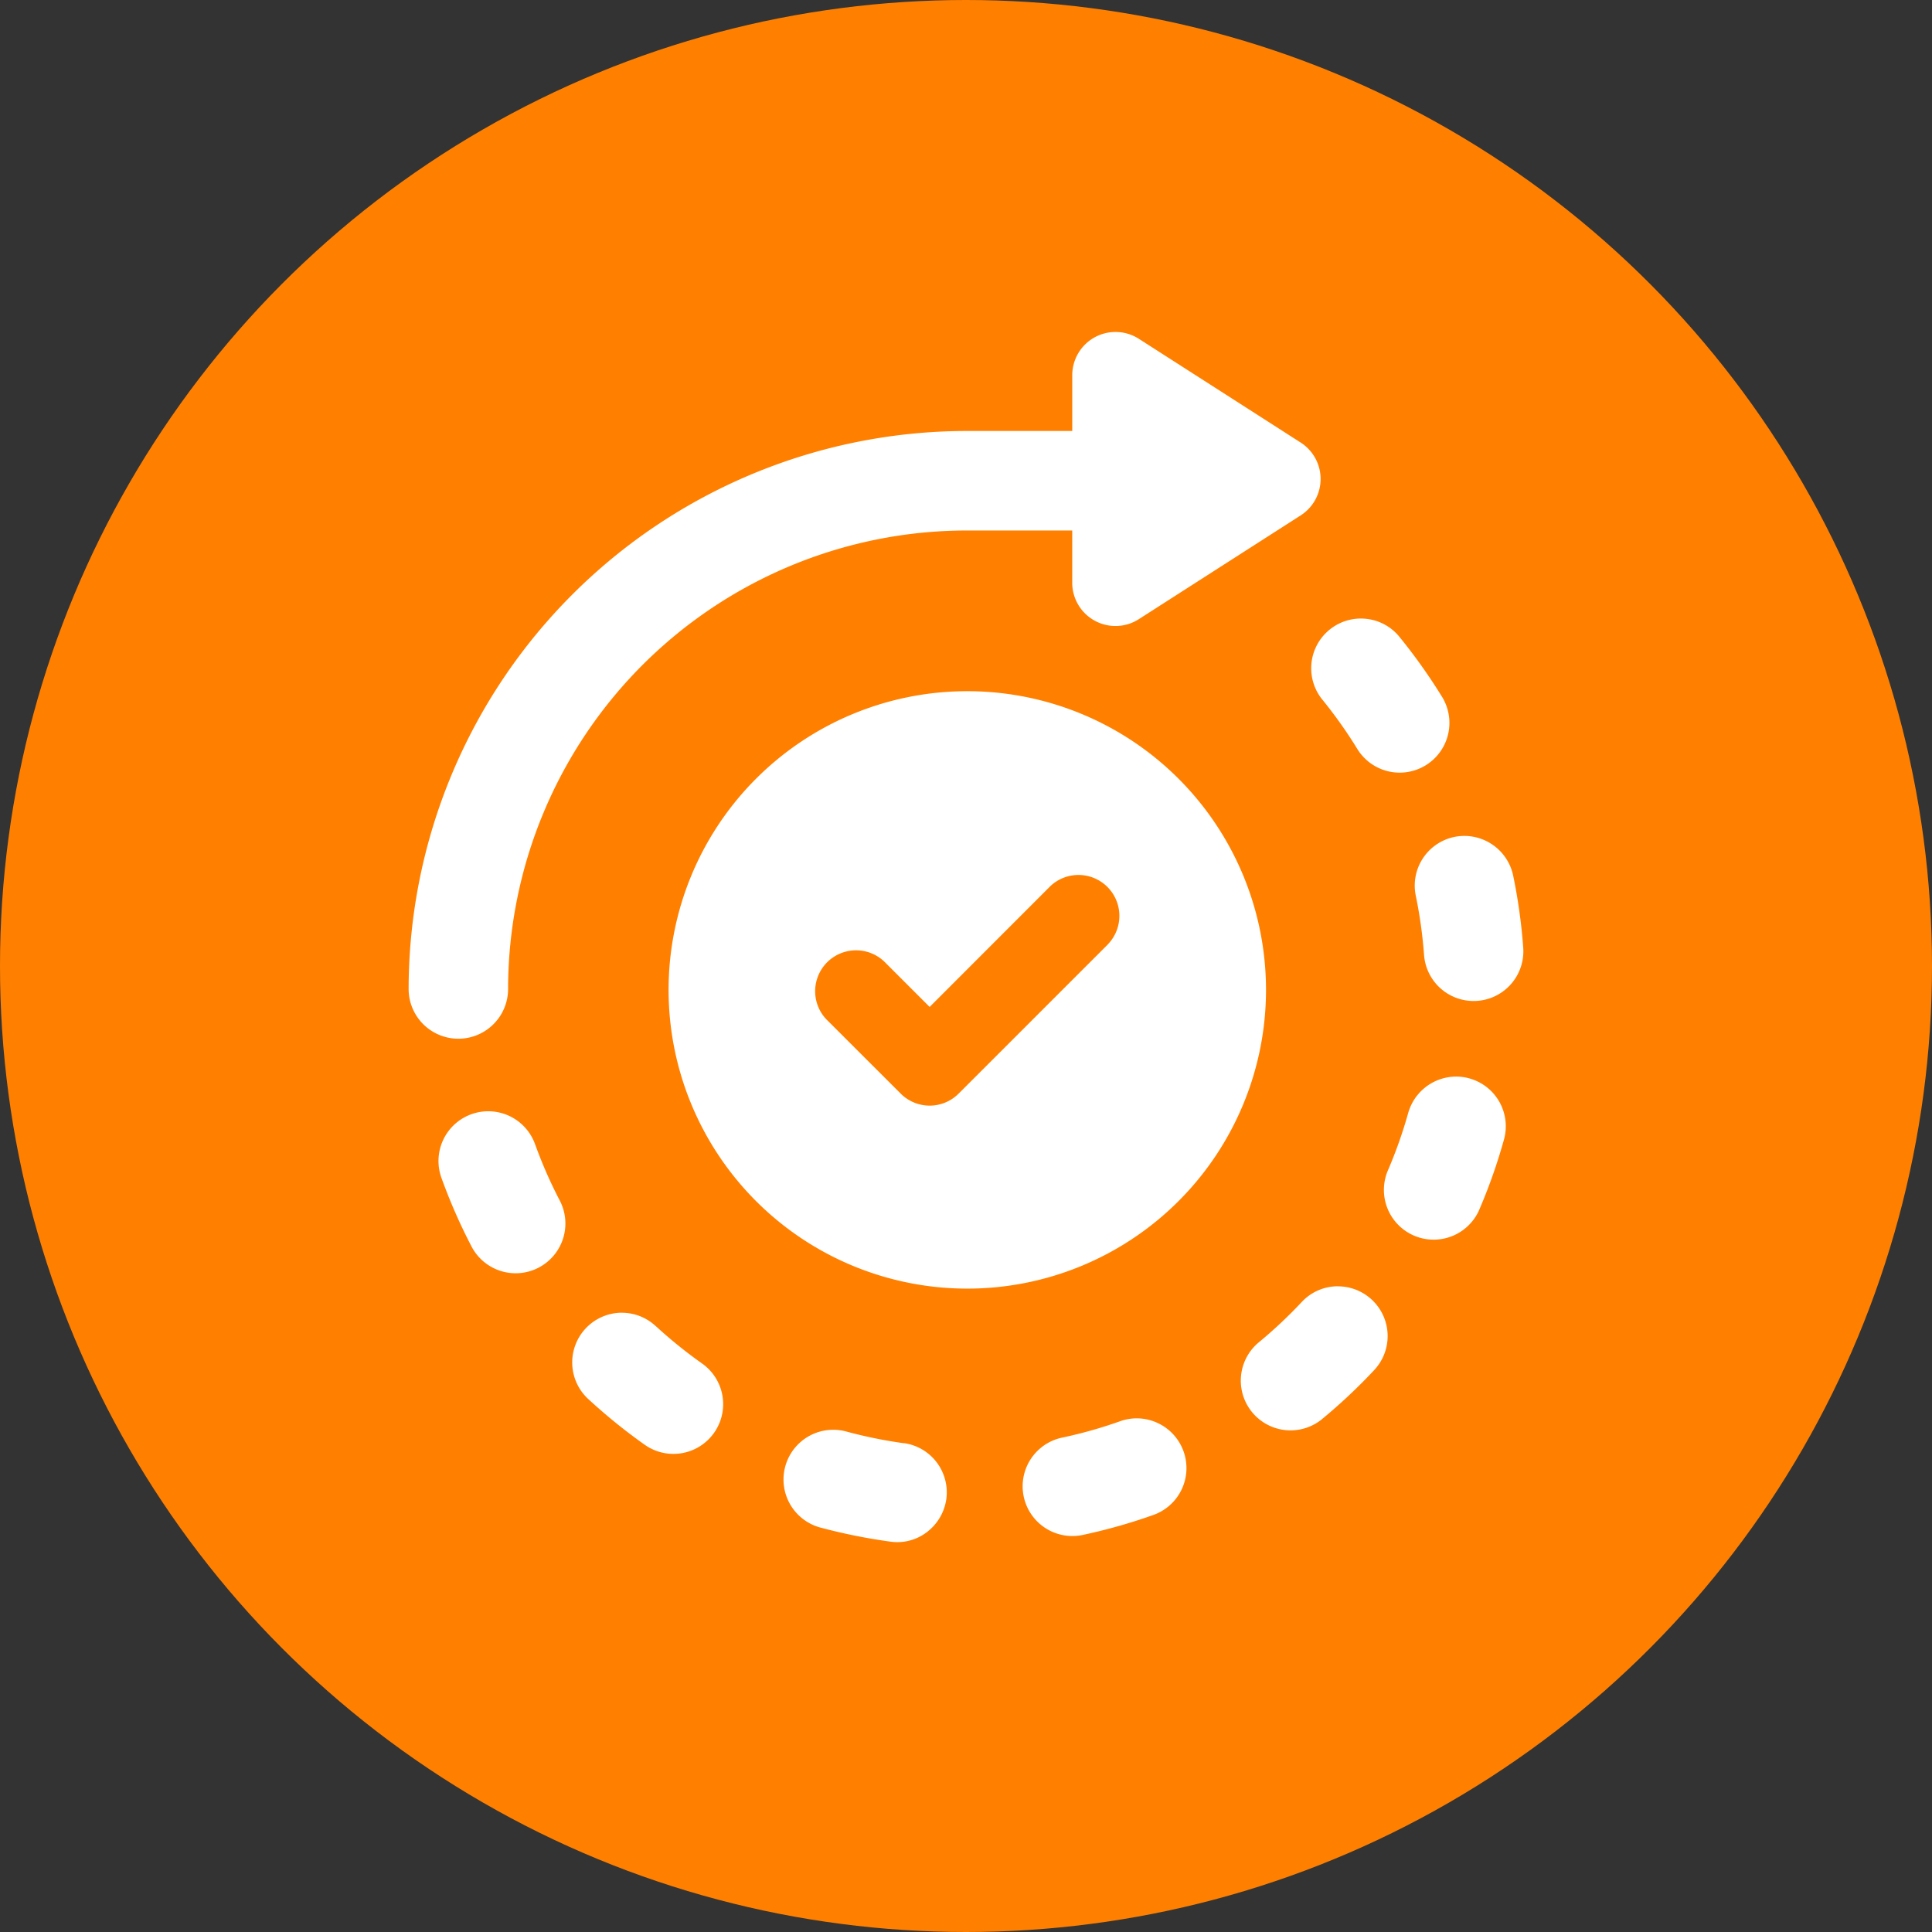
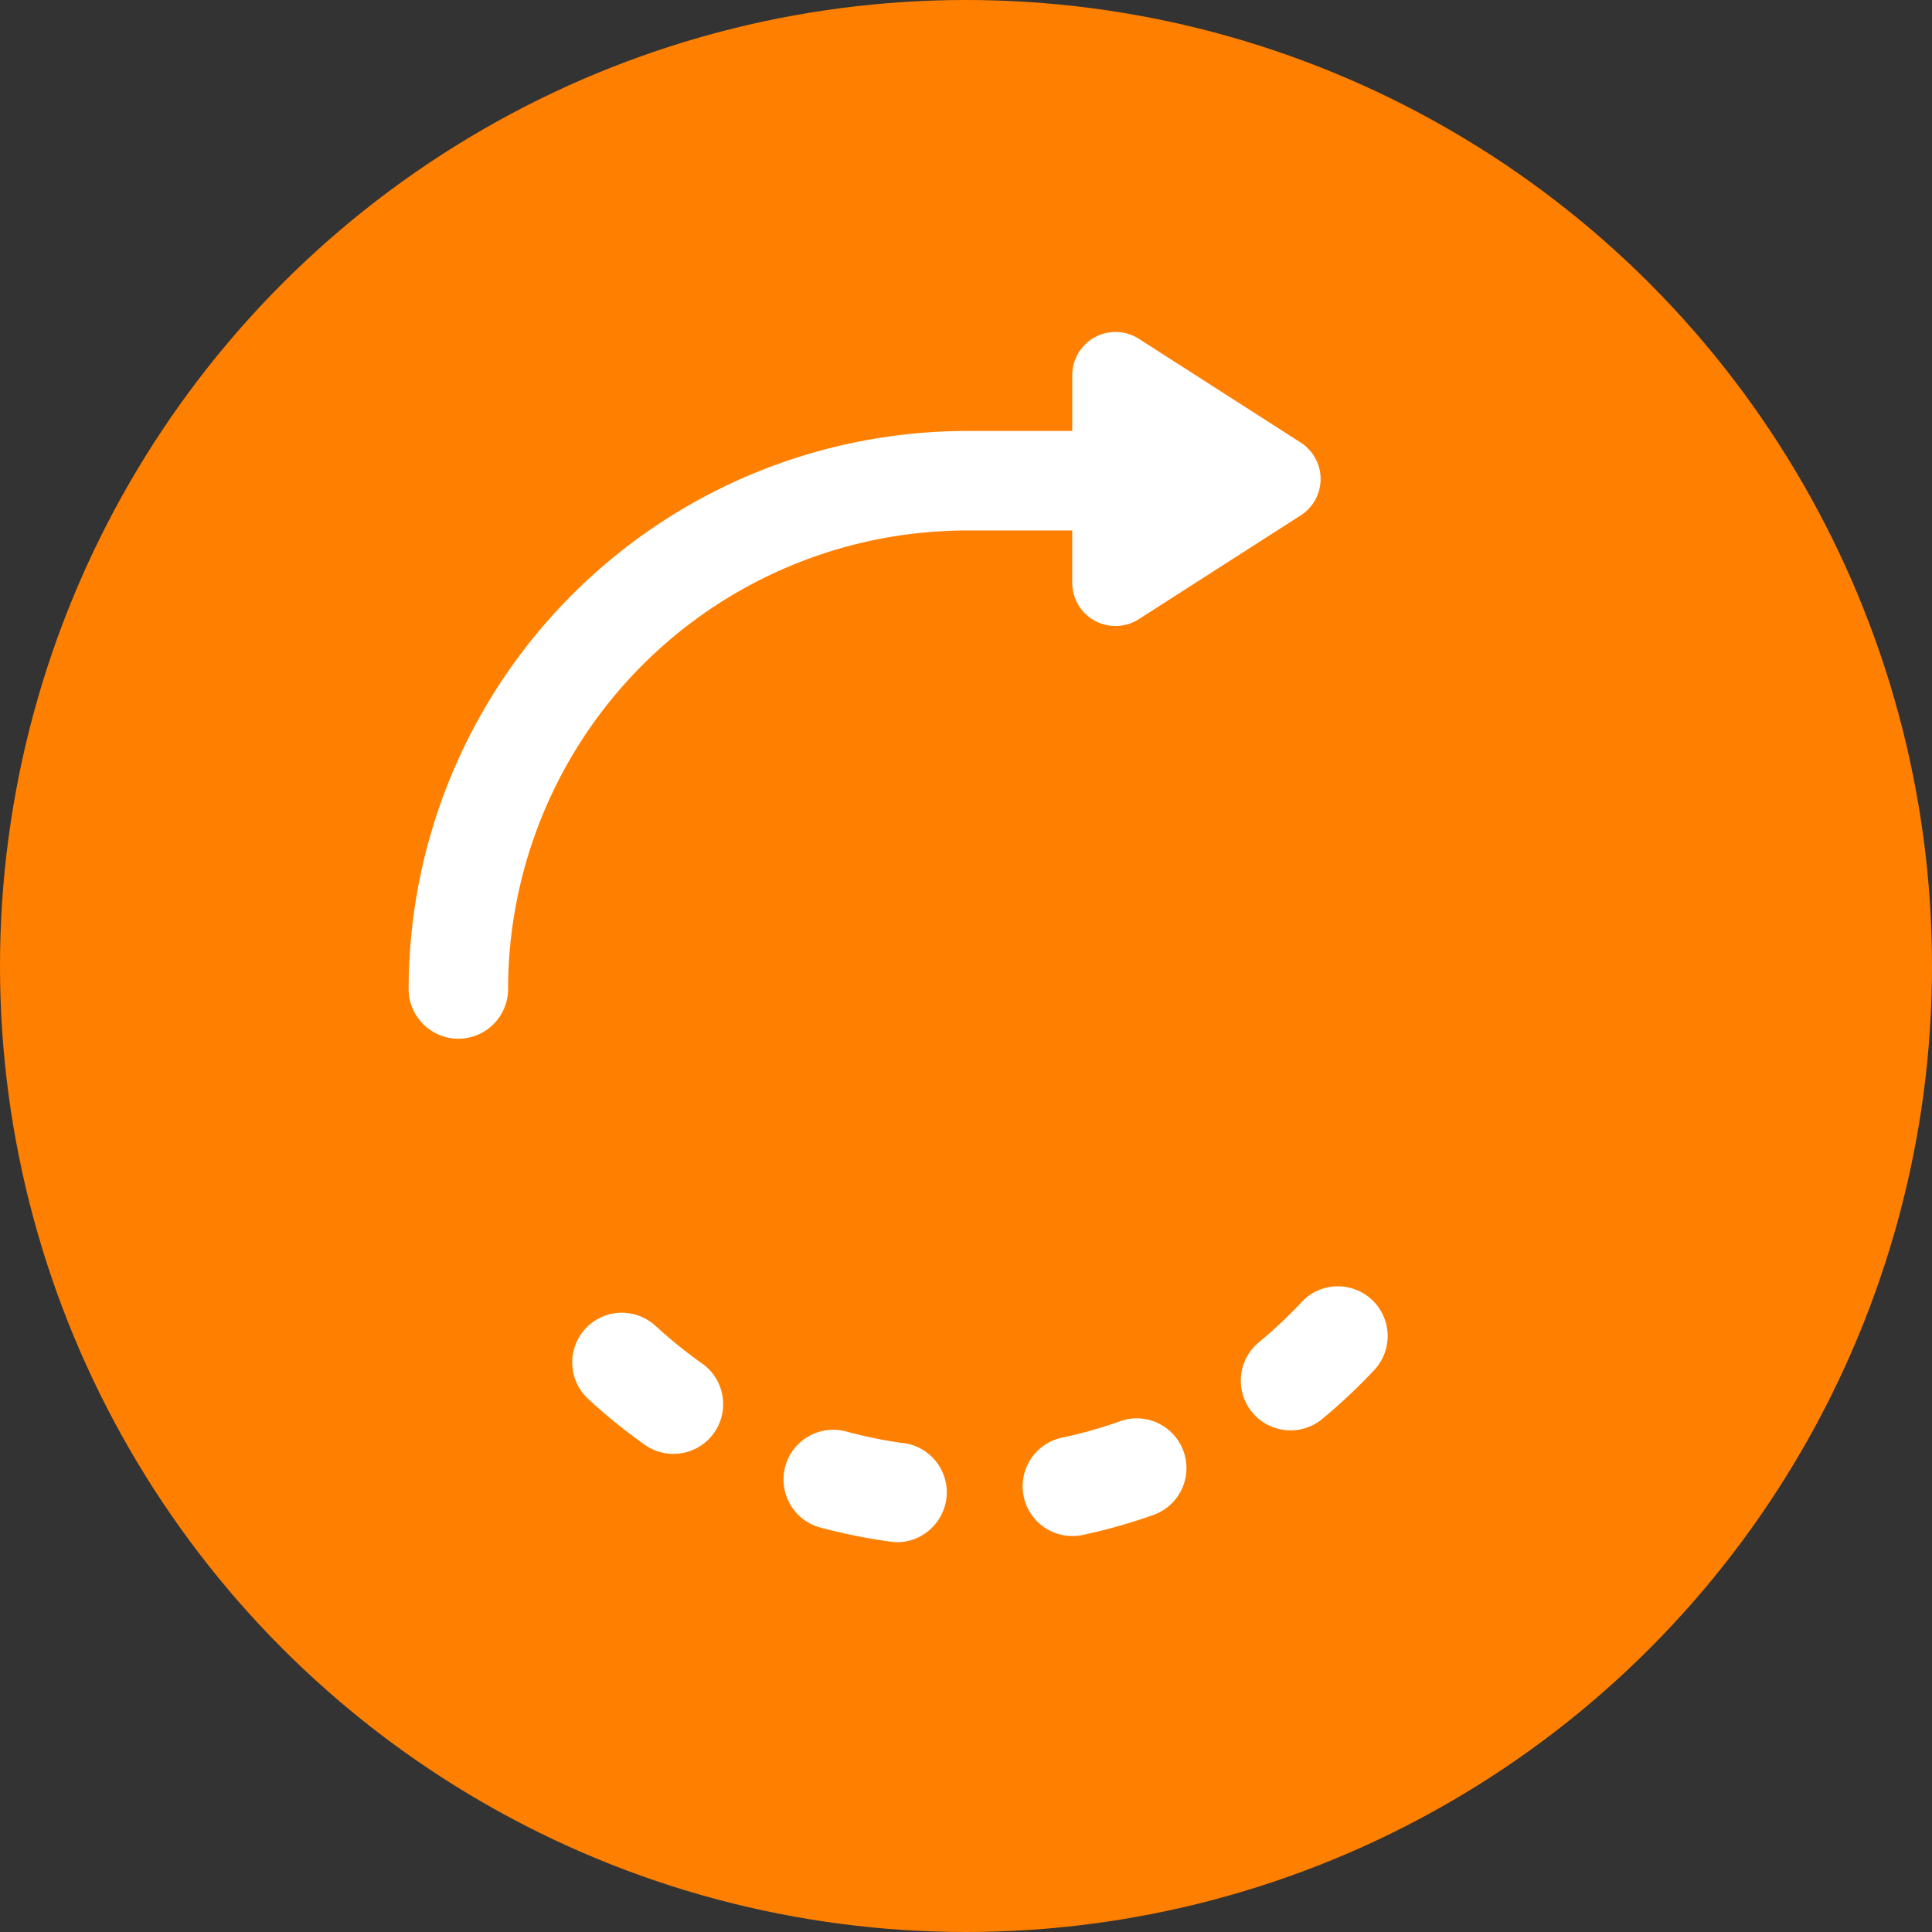
<svg xmlns="http://www.w3.org/2000/svg" width="67" height="67" viewBox="0 0 67 67">
  <rect x="0" y="0" width="67" height="67" fill="#333333" stroke="none" />
  <defs>
    <clipPath id="clip-path">
      <rect id="Rectangle_21" data-name="Rectangle 21" width="38.657" height="41.969" fill="#fff" />
    </clipPath>
  </defs>
  <g id="ic-s3-health-clock" transform="translate(-333 -825)">
    <circle id="Ellipse_1" data-name="Ellipse 1" cx="33.5" cy="33.5" r="33.5" transform="translate(333 825)" fill="#ff8000" />
    <g id="Group_37" data-name="Group 37" transform="translate(347.171 836.514)">
      <g id="Group_37-2" data-name="Group 37" transform="translate(0 0.001)" clip-path="url(#clip-path)">
        <path id="Path_25" data-name="Path 25" d="M3.449,22.782a15.92,15.92,0,0,1,15.9-15.9h3.664v1.8A1.5,1.5,0,0,0,25.33,9.952l5.6-3.59a1.5,1.5,0,0,0,0-2.533L25.33.239a1.5,1.5,0,0,0-2.316,1.267V3.431H19.351A19.373,19.373,0,0,0,0,22.782a1.724,1.724,0,1,0,3.449,0" fill="#fff" />
-         <path id="Path_26" data-name="Path 26" d="M194.7,64.485a16.012,16.012,0,0,1,1.2,1.691,1.725,1.725,0,1,0,2.936-1.811,19.466,19.466,0,0,0-1.461-2.054,1.71,1.71,0,0,0-1.161-.628,1.792,1.792,0,0,0-.18-.01,1.725,1.725,0,0,0-1.334,2.813" transform="translate(-163.013 -51.738)" fill="#fff" />
-         <path id="Path_27" data-name="Path 27" d="M213.016,160.351a1.7,1.7,0,0,0-.458-.063,1.732,1.732,0,0,0-1.664,1.263,15.872,15.872,0,0,1-.686,1.95,1.725,1.725,0,1,0,3.172,1.354,19.1,19.1,0,0,0,.835-2.382,1.722,1.722,0,0,0-1.2-2.122" transform="translate(-176.23 -134.468)" fill="#fff" />
-         <path id="Path_28" data-name="Path 28" d="M220.007,109.85a1.733,1.733,0,0,0-1.691-1.374,1.764,1.764,0,0,0-.348.035,1.724,1.724,0,0,0-1.338,2.038,16.056,16.056,0,0,1,.287,2.054,1.724,1.724,0,1,0,3.439-.253,19.323,19.323,0,0,0-.349-2.5" transform="translate(-181.703 -91.002)" fill="#fff" />
        <path id="Path_29" data-name="Path 29" d="M182.385,205.435a.561.561,0,0,0-.061,0,1.706,1.706,0,0,0-1.2.547,15.949,15.949,0,0,1-1.512,1.417,1.725,1.725,0,0,0,2.192,2.663,19.364,19.364,0,0,0,1.839-1.726,1.725,1.725,0,0,0-1.26-2.9" transform="translate(-150.154 -172.342)" fill="#fff" />
-         <path id="Path_30" data-name="Path 30" d="M9.85,169.093a1.725,1.725,0,1,0-3.243,1.175,19.256,19.256,0,0,0,1.014,2.312,1.725,1.725,0,1,0,3.061-1.59,15.88,15.88,0,0,1-.832-1.9" transform="translate(-5.456 -140.9)" fill="#fff" />
        <path id="Path_31" data-name="Path 31" d="M38.088,211.589a1.72,1.72,0,0,0-1.17-.46h-.069a1.725,1.725,0,0,0-1.1,2.989,19.44,19.44,0,0,0,1.96,1.588,1.724,1.724,0,1,0,1.994-2.814,16.151,16.151,0,0,1-1.609-1.3" transform="translate(-29.523 -177.119)" fill="#fff" />
        <path id="Path_32" data-name="Path 32" d="M136.986,234.03a1.71,1.71,0,0,0-1.318-.067,15.649,15.649,0,0,1-1.992.564,1.725,1.725,0,1,0,.719,3.374,19.3,19.3,0,0,0,2.43-.689,1.724,1.724,0,0,0,.161-3.182" transform="translate(-110.997 -196.19)" fill="#fff" />
        <path id="Path_33" data-name="Path 33" d="M84.707,236.745a16.128,16.128,0,0,1-2.032-.415,1.725,1.725,0,0,0-.91,3.327,19.62,19.62,0,0,0,2.468.5,1.684,1.684,0,0,0,1.265-.326,1.743,1.743,0,0,0,.678-1.146,1.724,1.724,0,0,0-1.472-1.944" transform="translate(-67.53 -198.21)" fill="#fff" />
-         <path id="Path_34" data-name="Path 34" d="M66.32,77.32A10.359,10.359,0,1,0,76.679,87.679,10.359,10.359,0,0,0,66.32,77.32m4.888,8.768-5.19,5.189a1.419,1.419,0,0,1-2.006,0L61.432,88.7a1.419,1.419,0,0,1,2.006-2.006l1.576,1.576L69.2,84.081a1.419,1.419,0,0,1,2.006,2.006" transform="translate(-46.946 -64.865)" fill="#fff" />
      </g>
    </g>
  </g>
</svg>